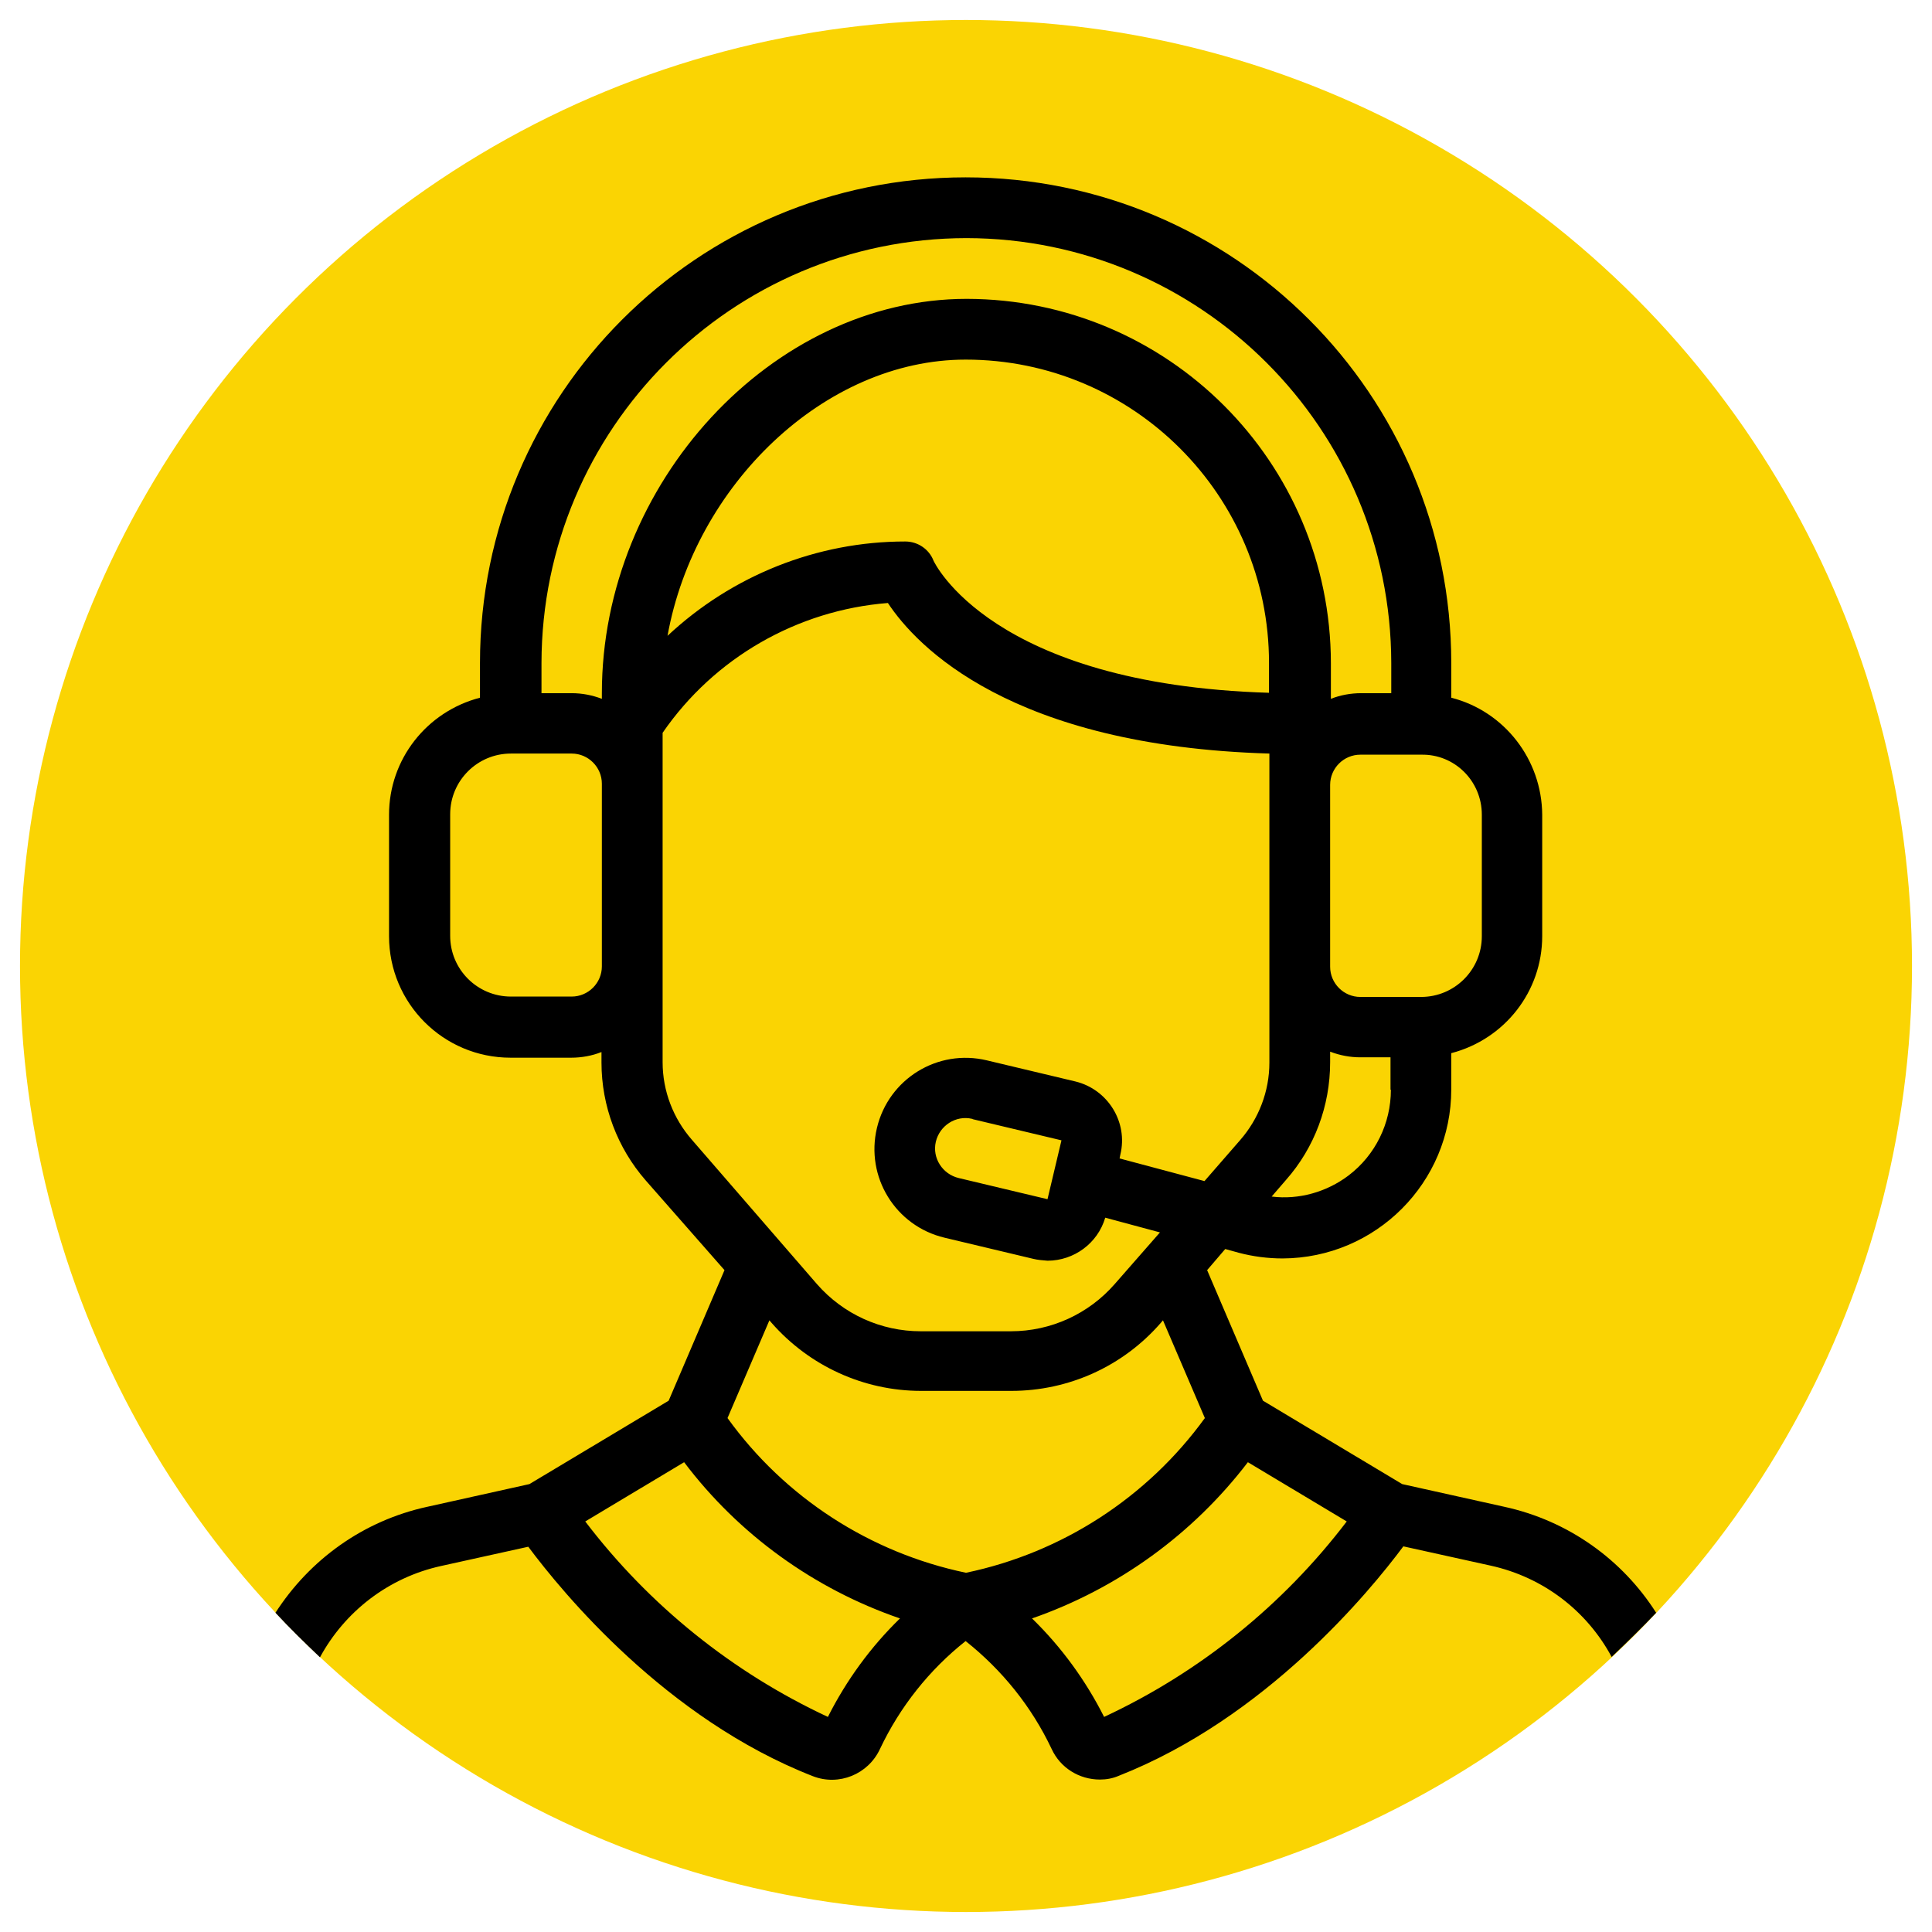
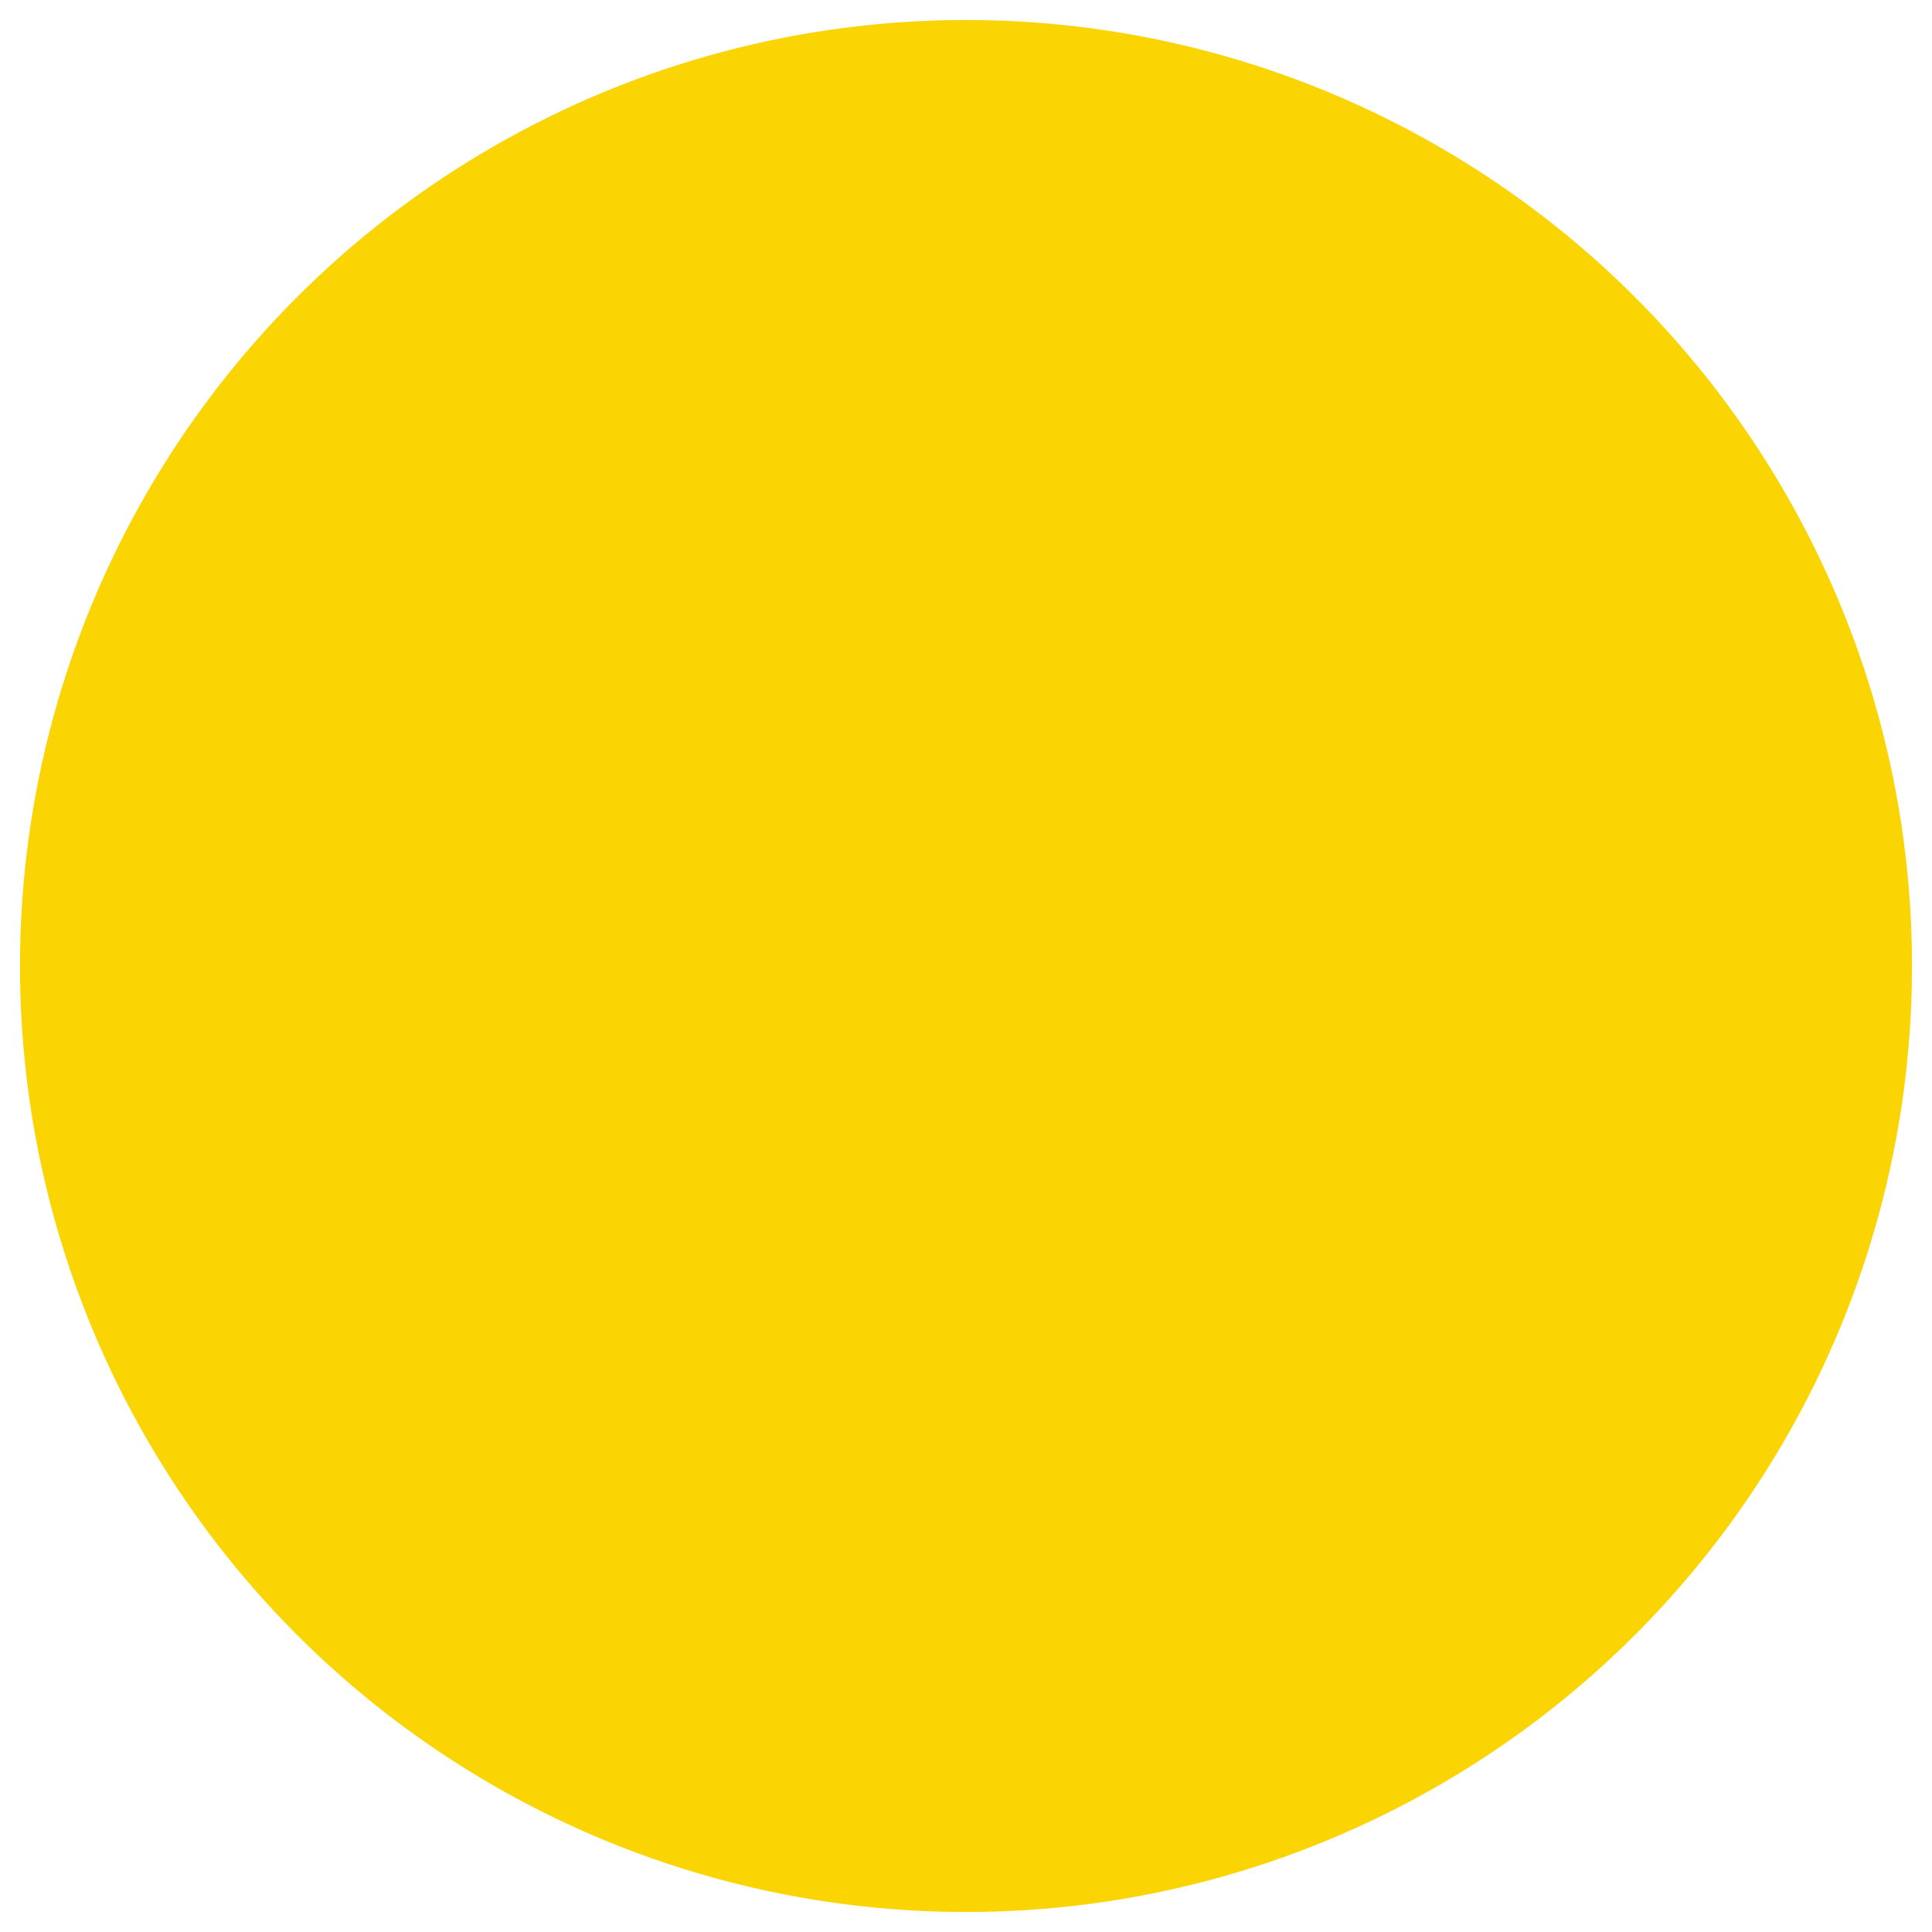
<svg xmlns="http://www.w3.org/2000/svg" id="Layer_1" x="0px" y="0px" width="512px" height="512px" viewBox="0 0 512 512" style="enable-background:new 0 0 512 512;" xml:space="preserve">
  <style type="text/css">	.st0{fill-rule:evenodd;clip-rule:evenodd;fill:#FAD403;}	.st1{fill:none;}</style>
  <circle class="st0" cx="256" cy="256" r="250.7" />
  <g>
-     <path class="st1" d="M352.5,207.9v48.2c0,4.4,3.6,8,8,8h16.1c8.9,0,16.1-7.2,16.1-16.1v-32.2c0-8.9-7.2-16.1-16.1-16.1h-16.1   C356.1,199.8,352.5,203.4,352.5,207.9z" />
    <path class="st1" d="M273.4,428.9c7.8,7.6,14.2,16.4,19.1,26.1c25.3-11.8,47.4-29.6,64.3-51.8l-26.2-15.7   C316.1,406.6,296.2,421,273.4,428.9z" />
    <path class="st1" d="M352.5,278.8v2.8c0,11.5-4.2,22.6-11.7,31.2l-3.8,4.4c7.3,0.8,14.6-1.2,20.4-5.6v0   c7.1-5.4,11.2-13.8,11.2-22.7v-8.5h-8C357.8,280.2,355.1,279.7,352.5,278.8z" />
-     <path class="st1" d="M256,95.3c-37.4,0-71.8,33.3-79,73.2c17.1-16,39.6-24.9,63-25c3.3,0,6.2,2,7.5,5.1c0.1,0.2,15.1,32.8,89,35   v-7.9C336.4,131.3,300.4,95.3,256,95.3z" />
    <path class="st1" d="M319.2,375.9L308.2,350l-0.6,0.7c-10,11.4-24.4,18-39.6,18h-23.9c-15.2,0-29.6-6.5-39.6-18l-0.6-0.7   l-11.1,25.9c15.3,21,37.8,35.6,63.2,41C281.4,411.5,304,396.9,319.2,375.9z" />
    <path class="st1" d="M151.5,199.8h-16.1c-8.9,0-16.1,7.2-16.1,16.1v32.2c0,8.9,7.2,16.1,16.1,16.1h16.1c4.4,0,8-3.6,8-8v-48.2   C159.5,203.4,155.9,199.8,151.5,199.8z" />
    <path class="st1" d="M257.7,296.5c-4.3-1-8.6,1.8-9.6,6.1c-1,4.3,1.8,8.6,6.1,9.6l23.5,5.6l3.7-15.6l-23.5-5.6   C257.8,296.5,257.7,296.5,257.7,296.5z" />
-     <path class="st1" d="M219.5,455c4.9-9.7,11.3-18.5,19.1-26.1c-22.8-7.8-42.7-22.2-57.2-41.4l-26.2,15.7   C172.1,425.4,194.2,443.2,219.5,455z" />
    <path class="st1" d="M244.1,352.6h23.9c10.5,0,20.5-4.5,27.5-12.5l12-13.7l-14.5-3.9c-2,6.8-8.2,11.4-15.3,11.4   c-1.3,0-2.5-0.2-3.8-0.5l-23.5-5.6c-13-3.1-21-16.1-17.9-29.1c3.1-13,16.1-21,29.1-17.9l23.5,5.6c0,0,0,0,0,0   c8.6,2.1,14,10.7,11.9,19.4l-0.2,1l22.5,6l9.4-10.8c5-5.7,7.8-13,7.8-20.6v-81.9c-68.5-2-93.5-28.4-101.1-39.9   c-24.1,1.9-46,14.6-59.7,34.4v87.3c0,7.6,2.8,14.9,7.8,20.6l33.2,38C223.5,348.1,233.5,352.6,244.1,352.6z" />
    <path class="st1" d="M256,79.2c53.3,0.1,96.4,43.2,96.5,96.5v9.5c2.6-1,5.3-1.5,8-1.5h8v-8C368.5,113.6,318.1,63.2,256,63.1   c-62.1,0.1-112.5,50.4-112.6,112.6v8h8c2.7,0,5.5,0.5,8,1.5v-1.5C159.5,128.1,204.6,79.2,256,79.2z" />
    <path d="M429.6,444.5C429.7,444.5,429.7,444.5,429.6,444.5C429.7,444.5,429.7,444.5,429.6,444.5z" />
-     <path d="M84.8,439.2c6.5-12,18-21.1,32.1-24.2l23.1-5.1c9.1,12.2,36.5,45.6,75.4,60.8c6.9,2.7,14.7-0.5,17.8-7.2   c5.3-11.2,13.1-21,22.7-28.6c9.7,7.7,17.5,17.4,22.8,28.6c2.3,5,7.3,8.1,12.8,8.1c1.7,0,3.4-0.3,5-1c38.9-15.3,66.4-48.7,75.4-60.8   l23.1,5.1c14.1,3.1,25.6,12.1,32.1,24.2l0,0c4-3.8,8-7.7,11.8-11.7c-8.9-14-23.2-24.4-40.3-28.1l-27-6l-36.9-22.1l-14.8-34.6   l4.8-5.6l3.6,1c3.8,1,7.7,1.5,11.6,1.5c24.7-0.1,44.7-20.1,44.7-44.8v-9.6c14.2-3.7,24.1-16.4,24.1-31v-32.2   c-0.1-14.6-10-27.4-24.1-31v-9.2c0-71.1-57.6-128.7-128.7-128.7s-128.7,57.6-128.7,128.7v9.2c-14.2,3.7-24.1,16.4-24.1,31v32.2   c0,17.8,14.4,32.2,32.2,32.2h16.1c2.7,0,5.5-0.5,8-1.5v2.8c0,11.5,4.2,22.6,11.7,31.2l20.9,23.8l-14.8,34.6l-36.9,22.1l-27,6   C96.2,403,82,413.4,73,427.4C76.8,431.5,80.8,435.4,84.8,439.2z M256,416.8c-25.4-5.3-48-19.9-63.2-41l11.1-25.9l0.6,0.7   c10,11.4,24.4,18,39.6,18h23.9c15.2,0,29.6-6.5,39.6-18l0.6-0.7l11.1,25.9C304,396.9,281.4,411.5,256,416.8z M330.7,387.5   l26.2,15.7c-16.9,22.2-39,40-64.3,51.8c-4.9-9.7-11.3-18.5-19.1-26.1C296.2,421,316.1,406.6,330.7,387.5z M336.4,183.6   c-73.9-2.2-88.9-34.8-89-35c-1.2-3.1-4.2-5.1-7.5-5.1c-23.4,0-45.9,9-63,25c7.2-39.9,41.6-73.2,79-73.2c44.4,0,80.4,36,80.4,80.4   V183.6z M368.6,288.8c0,8.9-4.1,17.3-11.2,22.7v0c-5.8,4.4-13.2,6.5-20.4,5.6l3.8-4.4c7.6-8.6,11.7-19.7,11.7-31.2v-2.8   c2.6,1,5.3,1.5,8,1.5h8V288.8z M392.7,215.9v32.2c0,8.9-7.2,16.1-16.1,16.1h-16.1c-4.4,0-8-3.6-8-8v-48.2c0-4.4,3.6-8,8-8h16.1   C385.5,199.8,392.7,207,392.7,215.9z M159.5,256.1c0,4.4-3.6,8-8,8h-16.1c-8.9,0-16.1-7.2-16.1-16.1v-32.2   c0-8.9,7.2-16.1,16.1-16.1h16.1c4.4,0,8,3.6,8,8V256.1z M159.5,183.7v1.5c-2.6-1-5.3-1.5-8-1.5h-8v-8   c0.1-62.1,50.4-112.5,112.6-112.6c62.1,0.1,112.5,50.4,112.6,112.6v8h-8c-2.7,0-5.5,0.5-8,1.5v-9.5c-0.1-53.3-43.2-96.4-96.5-96.5   C204.6,79.2,159.5,128.1,159.5,183.7z M183.4,302.1c-5-5.7-7.8-13-7.8-20.6v-87.3c13.7-19.9,35.7-32.5,59.7-34.4   c7.6,11.5,32.6,37.9,101.1,39.9v81.9c0,7.6-2.8,14.9-7.8,20.6l-9.4,10.8l-22.5-6l0.2-1c2.1-8.6-3.3-17.3-11.9-19.4c0,0,0,0,0,0   l-23.5-5.6c-13-3.1-26,4.9-29.1,17.9c-3.1,13,4.9,26,17.9,29.1l23.5,5.6c1.2,0.3,2.5,0.4,3.8,0.5c7,0,13.3-4.6,15.3-11.4l14.5,3.9   l-12,13.7c-6.9,7.9-16.9,12.5-27.5,12.5h-23.9c-10.5,0-20.5-4.5-27.5-12.5L183.4,302.1z M281.3,302.2l-3.7,15.6l-23.5-5.6   c-4.3-1-7.1-5.3-6.1-9.6c1-4.3,5.3-7.1,9.6-6.1c0.1,0,0.1,0,0.2,0.1L281.3,302.2z M181.3,387.5c14.5,19.2,34.5,33.6,57.2,41.4   c-7.8,7.6-14.2,16.4-19.1,26.1c-25.3-11.8-47.4-29.6-64.3-51.8L181.3,387.5z" />
  </g>
</svg>